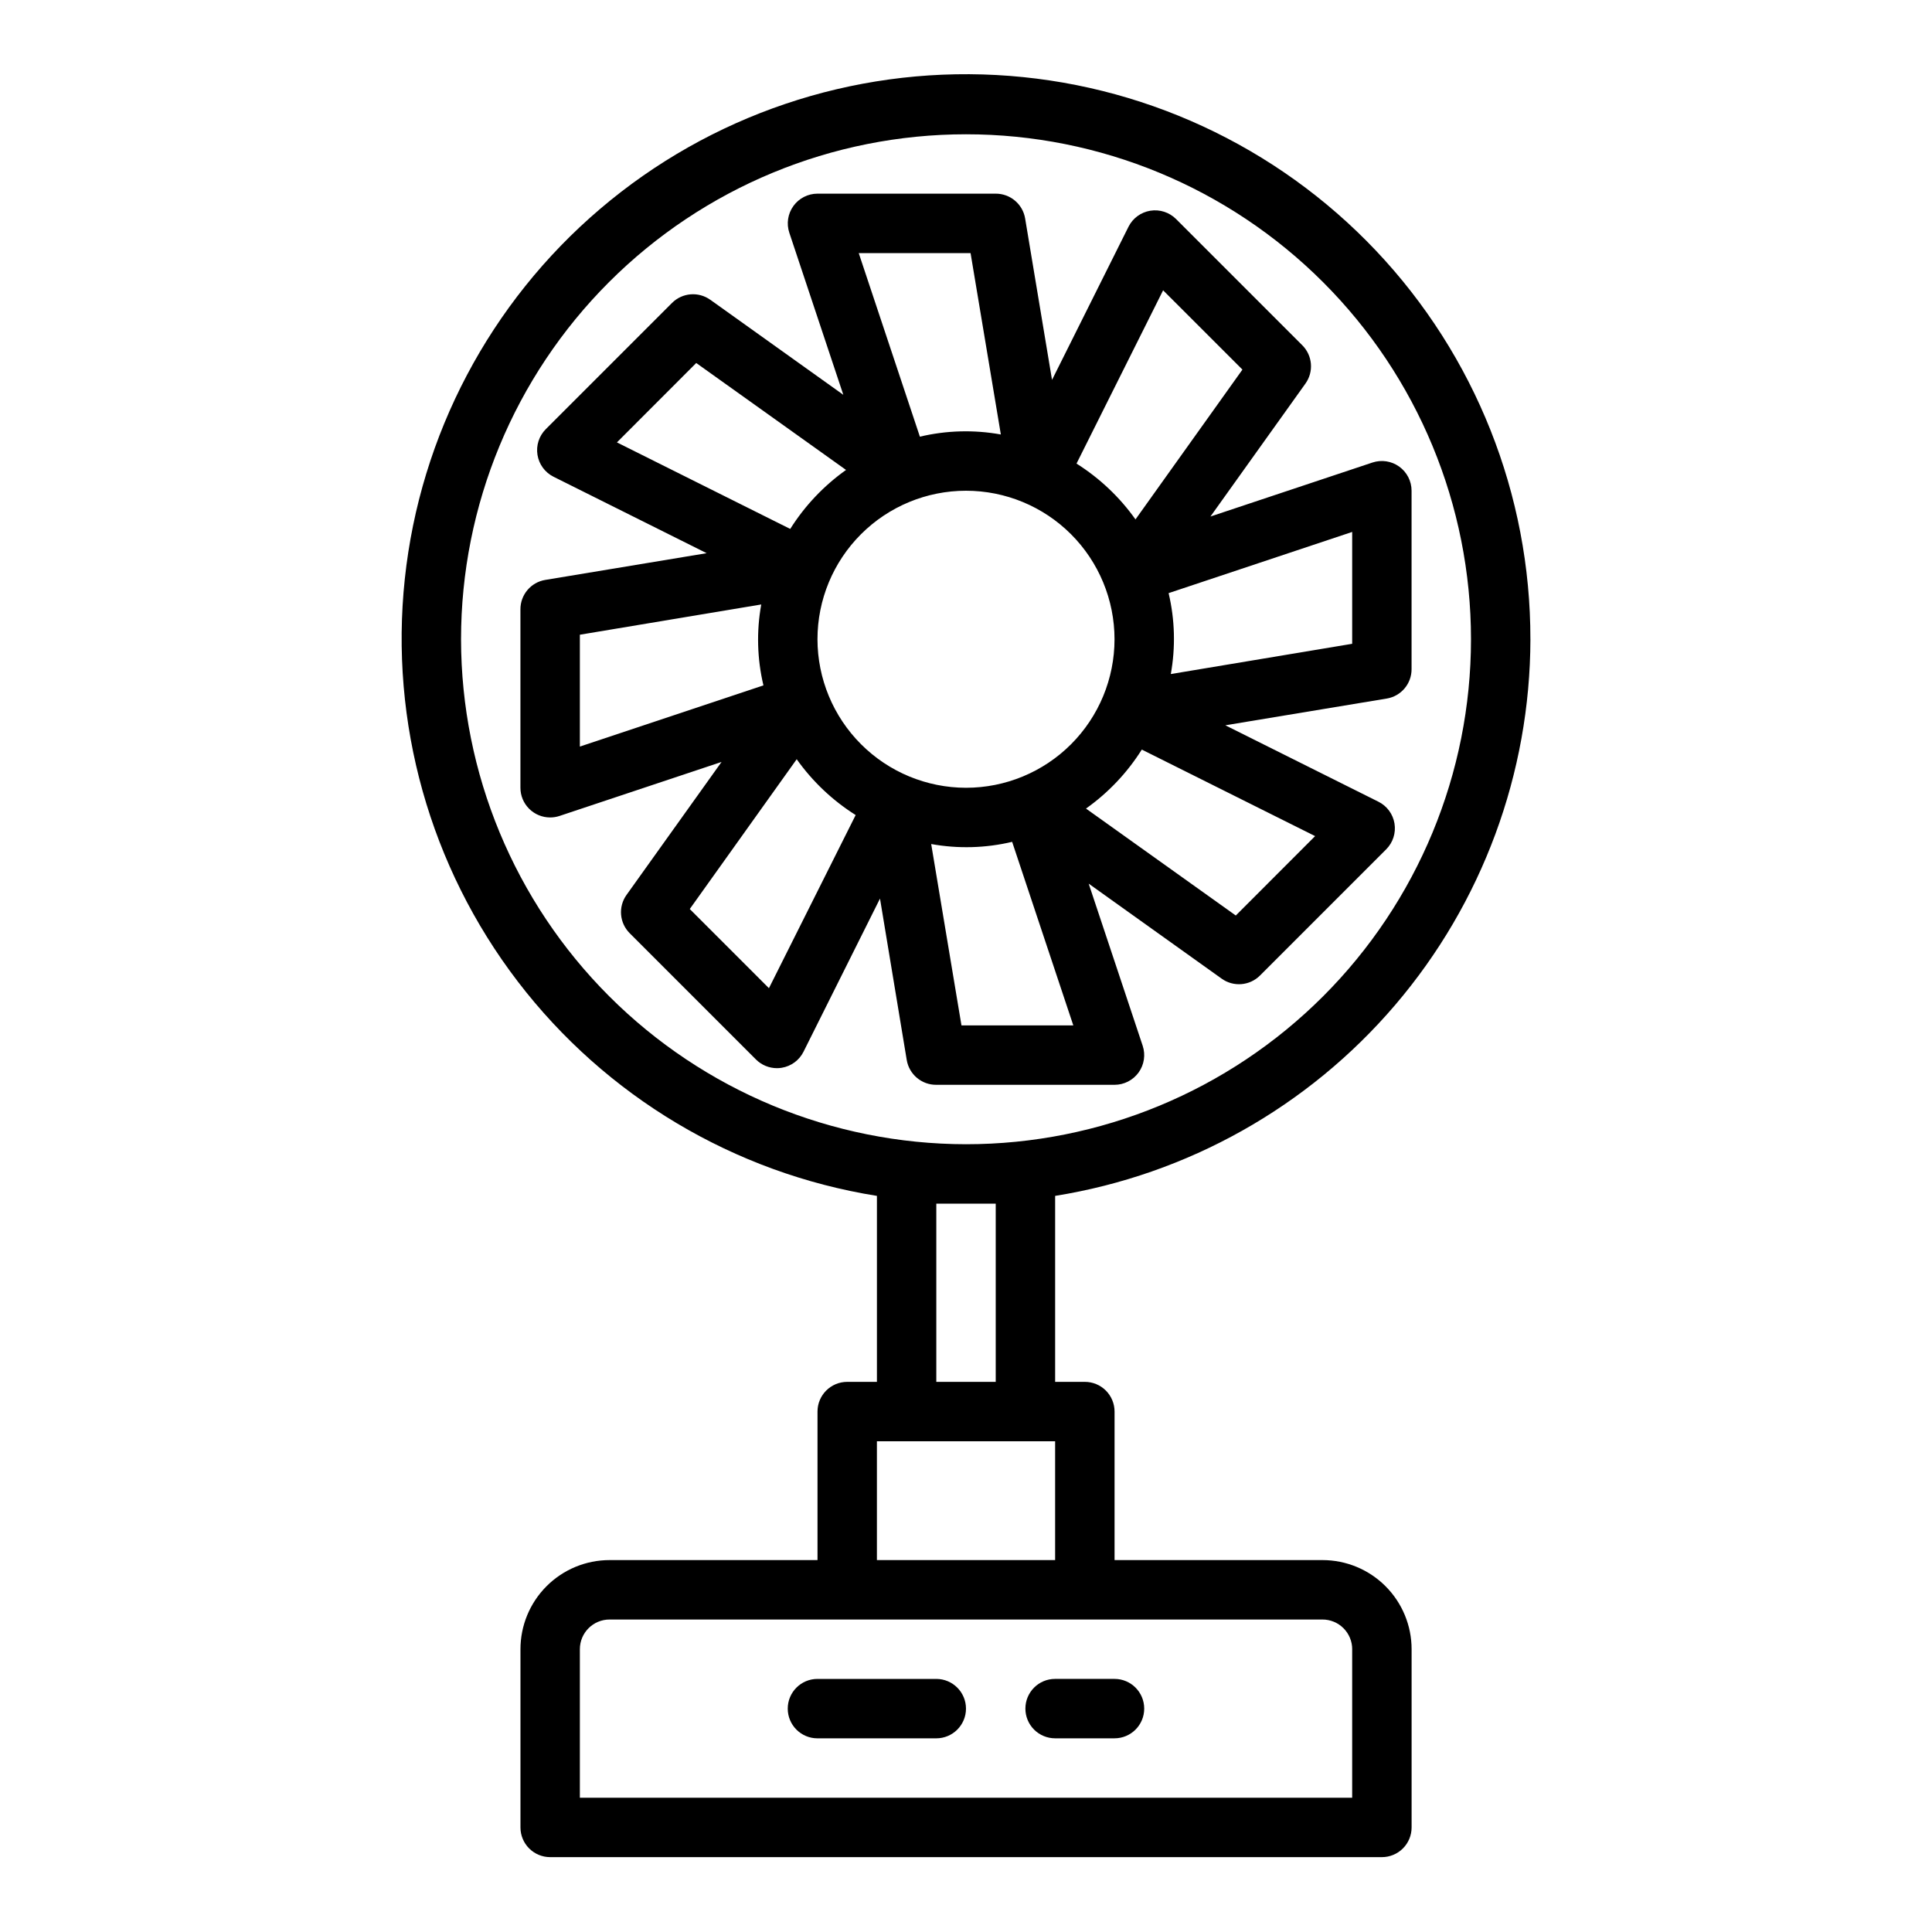
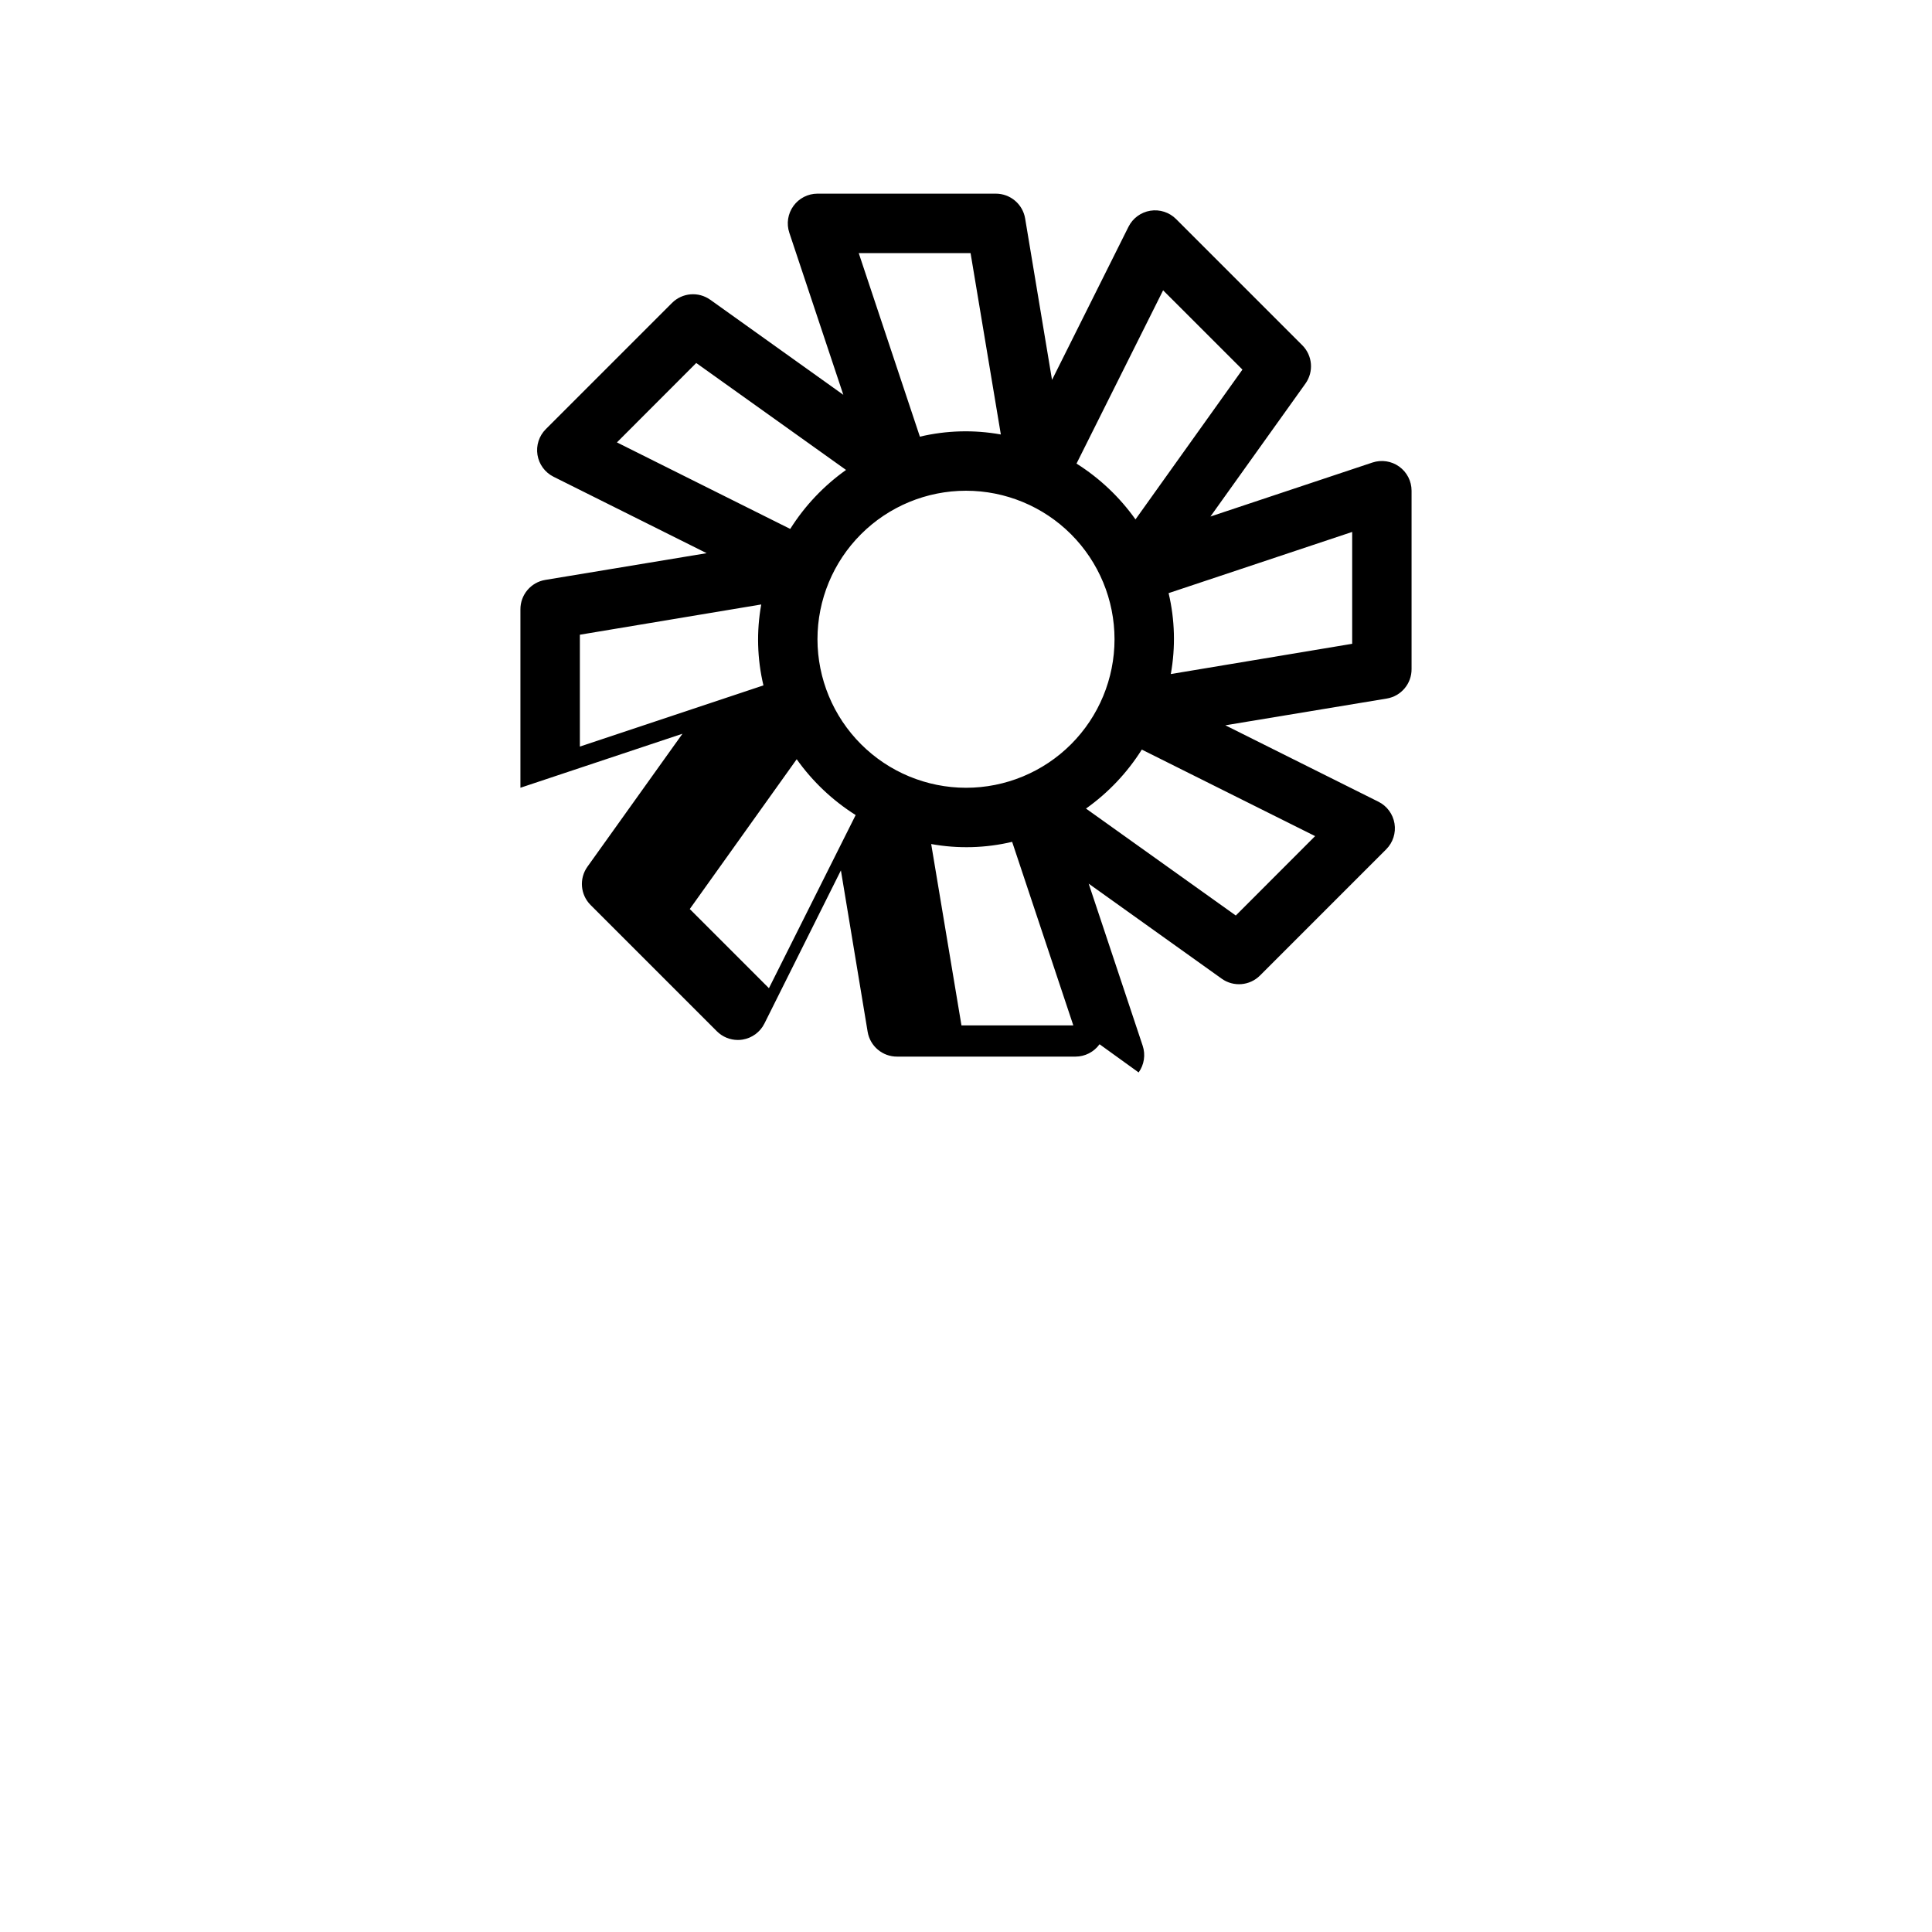
<svg xmlns="http://www.w3.org/2000/svg" fill="#000000" width="800px" height="800px" version="1.1" viewBox="144 144 512 512">
  <g>
-     <path d="m549.57 313.41c0.047-38.309-14.609-75.18-40.945-103-26.34-27.82-62.348-44.477-100.6-46.531-38.258-2.055-75.84 10.648-105 35.492-29.168 24.84-47.688 59.926-51.746 98.02-4.055 38.098 6.66 76.297 29.938 106.72 23.277 30.426 57.344 50.762 95.176 56.812v49.285h-7.871c-4.348 0-7.875 3.523-7.875 7.871v39.359h-55.102c-6.266 0-12.27 2.488-16.699 6.918-4.43 4.43-6.918 10.438-6.918 16.699v47.234c0 2.086 0.828 4.09 2.305 5.566 1.477 1.473 3.481 2.305 5.566 2.305h220.42c2.086 0 4.09-0.832 5.566-2.305 1.477-1.477 2.305-3.481 2.305-5.566v-47.234c0-6.262-2.488-12.27-6.918-16.699-4.426-4.43-10.434-6.918-16.699-6.918h-55.102v-39.359c0-2.086-0.832-4.09-2.305-5.566-1.477-1.477-3.481-2.305-5.566-2.305h-7.875v-49.285c35.09-5.633 67.031-23.566 90.109-50.594s35.781-61.383 35.844-96.922zm-283.39 0c0-35.492 14.098-69.531 39.195-94.629s59.137-39.195 94.629-39.195 69.531 14.098 94.625 39.195c25.098 25.098 39.199 59.137 39.199 94.629s-14.102 69.531-39.199 94.629c-25.094 25.098-59.133 39.195-94.625 39.195-35.48-0.039-69.496-14.152-94.586-39.238-25.09-25.09-39.199-59.105-39.238-94.586zm236.16 267.65v39.359h-204.67v-39.359c0-4.348 3.523-7.871 7.871-7.871h188.93c2.09 0 4.094 0.828 5.566 2.305 1.477 1.477 2.309 3.481 2.309 5.566zm-125.95-23.617v-31.488h47.23v31.488zm31.488-94.465v47.23l-15.746 0.004v-47.23z" />
-     <path d="m445.75 428.21c1.473-2.051 1.871-4.688 1.07-7.082l-14.309-42.953 35.258 25.191c3.129 2.234 7.418 1.879 10.137-0.84l33.457-33.457c1.785-1.789 2.602-4.328 2.195-6.82-0.406-2.496-1.98-4.644-4.242-5.777l-40.59-20.262 42.77-7.086c3.832-0.633 6.625-3.965 6.582-7.848v-47.23c0-2.531-1.215-4.906-3.266-6.387-2.055-1.48-4.691-1.883-7.094-1.086l-42.941 14.312 25.191-35.25c2.231-3.133 1.871-7.422-0.852-10.141l-33.457-33.457c-1.789-1.781-4.324-2.598-6.82-2.195-2.492 0.406-4.641 1.984-5.773 4.242l-20.27 40.59-7.125-42.77c-0.633-3.809-3.938-6.598-7.801-6.582h-47.234c-2.527 0.004-4.902 1.219-6.379 3.273-1.48 2.051-1.883 4.688-1.082 7.086l14.312 42.949-35.258-25.191-0.004 0.004c-3.129-2.234-7.418-1.879-10.137 0.84l-33.457 33.457c-1.785 1.789-2.602 4.328-2.195 6.82 0.406 2.496 1.984 4.644 4.242 5.777l40.59 20.262-42.77 7.086c-3.828 0.633-6.621 3.965-6.582 7.848v47.23c0 2.09 0.828 4.09 2.305 5.566 1.477 1.477 3.481 2.305 5.566 2.305 0.848 0 1.688-0.133 2.488-0.398l42.941-14.312-25.191 35.25c-2.231 3.133-1.871 7.422 0.852 10.141l33.457 33.457c1.477 1.477 3.477 2.305 5.566 2.305 0.422 0 0.844-0.031 1.258-0.102 2.496-0.406 4.648-1.988 5.777-4.25l20.27-40.59 7.086 42.77c0.637 3.82 3.957 6.613 7.832 6.582h47.234c2.531 0 4.91-1.219 6.391-3.277zm-85.113-114.8c0-10.438 4.148-20.449 11.531-27.832 7.379-7.383 17.391-11.527 27.832-11.527 10.438 0 20.449 4.144 27.832 11.527 7.379 7.383 11.527 17.395 11.527 27.832s-4.148 20.449-11.527 27.832c-7.383 7.383-17.395 11.527-27.832 11.527-10.438-0.012-20.441-4.164-27.82-11.543-7.379-7.379-11.527-17.383-11.543-27.816zm110.86 73.211-39.699-28.34c5.906-4.195 10.934-9.504 14.793-15.633l45.926 22.93zm30.844-72.008-48.066 8.016c1.281-7.113 1.082-14.414-0.582-21.445l48.648-16.215zm-50.105-93.676 21.02 21.012-28.34 39.699c-4.195-5.906-9.504-10.93-15.629-14.793zm-51.027-9.863 8.023 48.066h-0.004c-7.113-1.285-14.414-1.086-21.449 0.582l-16.207-48.648zm-72.699 29.125 39.699 28.34c-5.906 4.195-10.93 9.504-14.793 15.633l-45.926-22.93zm-30.84 72.008 48.066-8.016c-1.285 7.113-1.086 14.414 0.582 21.445l-48.648 16.215zm50.105 93.676-20.98-20.98 28.34-39.699v0.004c4.195 5.902 9.5 10.926 15.625 14.789zm51.023 9.863-8.023-48.066h0.004c7.113 1.285 14.418 1.086 21.449-0.582l16.211 48.648z" />
-     <path d="m392.12 588.93h-31.488c-4.348 0-7.871 3.527-7.871 7.875 0 4.348 3.523 7.871 7.871 7.871h31.488c4.348 0 7.875-3.523 7.875-7.871 0-4.348-3.527-7.875-7.875-7.875z" />
-     <path d="m415.74 596.8c0 2.086 0.828 4.09 2.305 5.566 1.477 1.473 3.481 2.305 5.566 2.305h15.746c4.348 0 7.871-3.523 7.871-7.871 0-4.348-3.523-7.875-7.871-7.875h-15.746c-4.348 0-7.871 3.527-7.871 7.875z" />
+     <path d="m445.75 428.21c1.473-2.051 1.871-4.688 1.07-7.082l-14.309-42.953 35.258 25.191c3.129 2.234 7.418 1.879 10.137-0.84l33.457-33.457c1.785-1.789 2.602-4.328 2.195-6.82-0.406-2.496-1.98-4.644-4.242-5.777l-40.59-20.262 42.77-7.086c3.832-0.633 6.625-3.965 6.582-7.848v-47.23c0-2.531-1.215-4.906-3.266-6.387-2.055-1.48-4.691-1.883-7.094-1.086l-42.941 14.312 25.191-35.25c2.231-3.133 1.871-7.422-0.852-10.141l-33.457-33.457c-1.789-1.781-4.324-2.598-6.82-2.195-2.492 0.406-4.641 1.984-5.773 4.242l-20.27 40.59-7.125-42.77c-0.633-3.809-3.938-6.598-7.801-6.582h-47.234c-2.527 0.004-4.902 1.219-6.379 3.273-1.48 2.051-1.883 4.688-1.082 7.086l14.312 42.949-35.258-25.191-0.004 0.004c-3.129-2.234-7.418-1.879-10.137 0.84l-33.457 33.457c-1.785 1.789-2.602 4.328-2.195 6.82 0.406 2.496 1.984 4.644 4.242 5.777l40.59 20.262-42.77 7.086c-3.828 0.633-6.621 3.965-6.582 7.848v47.23l42.941-14.312-25.191 35.25c-2.231 3.133-1.871 7.422 0.852 10.141l33.457 33.457c1.477 1.477 3.477 2.305 5.566 2.305 0.422 0 0.844-0.031 1.258-0.102 2.496-0.406 4.648-1.988 5.777-4.25l20.27-40.59 7.086 42.77c0.637 3.82 3.957 6.613 7.832 6.582h47.234c2.531 0 4.91-1.219 6.391-3.277zm-85.113-114.8c0-10.438 4.148-20.449 11.531-27.832 7.379-7.383 17.391-11.527 27.832-11.527 10.438 0 20.449 4.144 27.832 11.527 7.379 7.383 11.527 17.395 11.527 27.832s-4.148 20.449-11.527 27.832c-7.383 7.383-17.395 11.527-27.832 11.527-10.438-0.012-20.441-4.164-27.82-11.543-7.379-7.379-11.527-17.383-11.543-27.816zm110.86 73.211-39.699-28.34c5.906-4.195 10.934-9.504 14.793-15.633l45.926 22.93zm30.844-72.008-48.066 8.016c1.281-7.113 1.082-14.414-0.582-21.445l48.648-16.215zm-50.105-93.676 21.02 21.012-28.34 39.699c-4.195-5.906-9.504-10.93-15.629-14.793zm-51.027-9.863 8.023 48.066h-0.004c-7.113-1.285-14.414-1.086-21.449 0.582l-16.207-48.648zm-72.699 29.125 39.699 28.34c-5.906 4.195-10.93 9.504-14.793 15.633l-45.926-22.93zm-30.84 72.008 48.066-8.016c-1.285 7.113-1.086 14.414 0.582 21.445l-48.648 16.215zm50.105 93.676-20.98-20.98 28.34-39.699v0.004c4.195 5.902 9.5 10.926 15.625 14.789zm51.023 9.863-8.023-48.066h0.004c7.113 1.285 14.418 1.086 21.449-0.582l16.211 48.648z" />
  </g>
</svg>